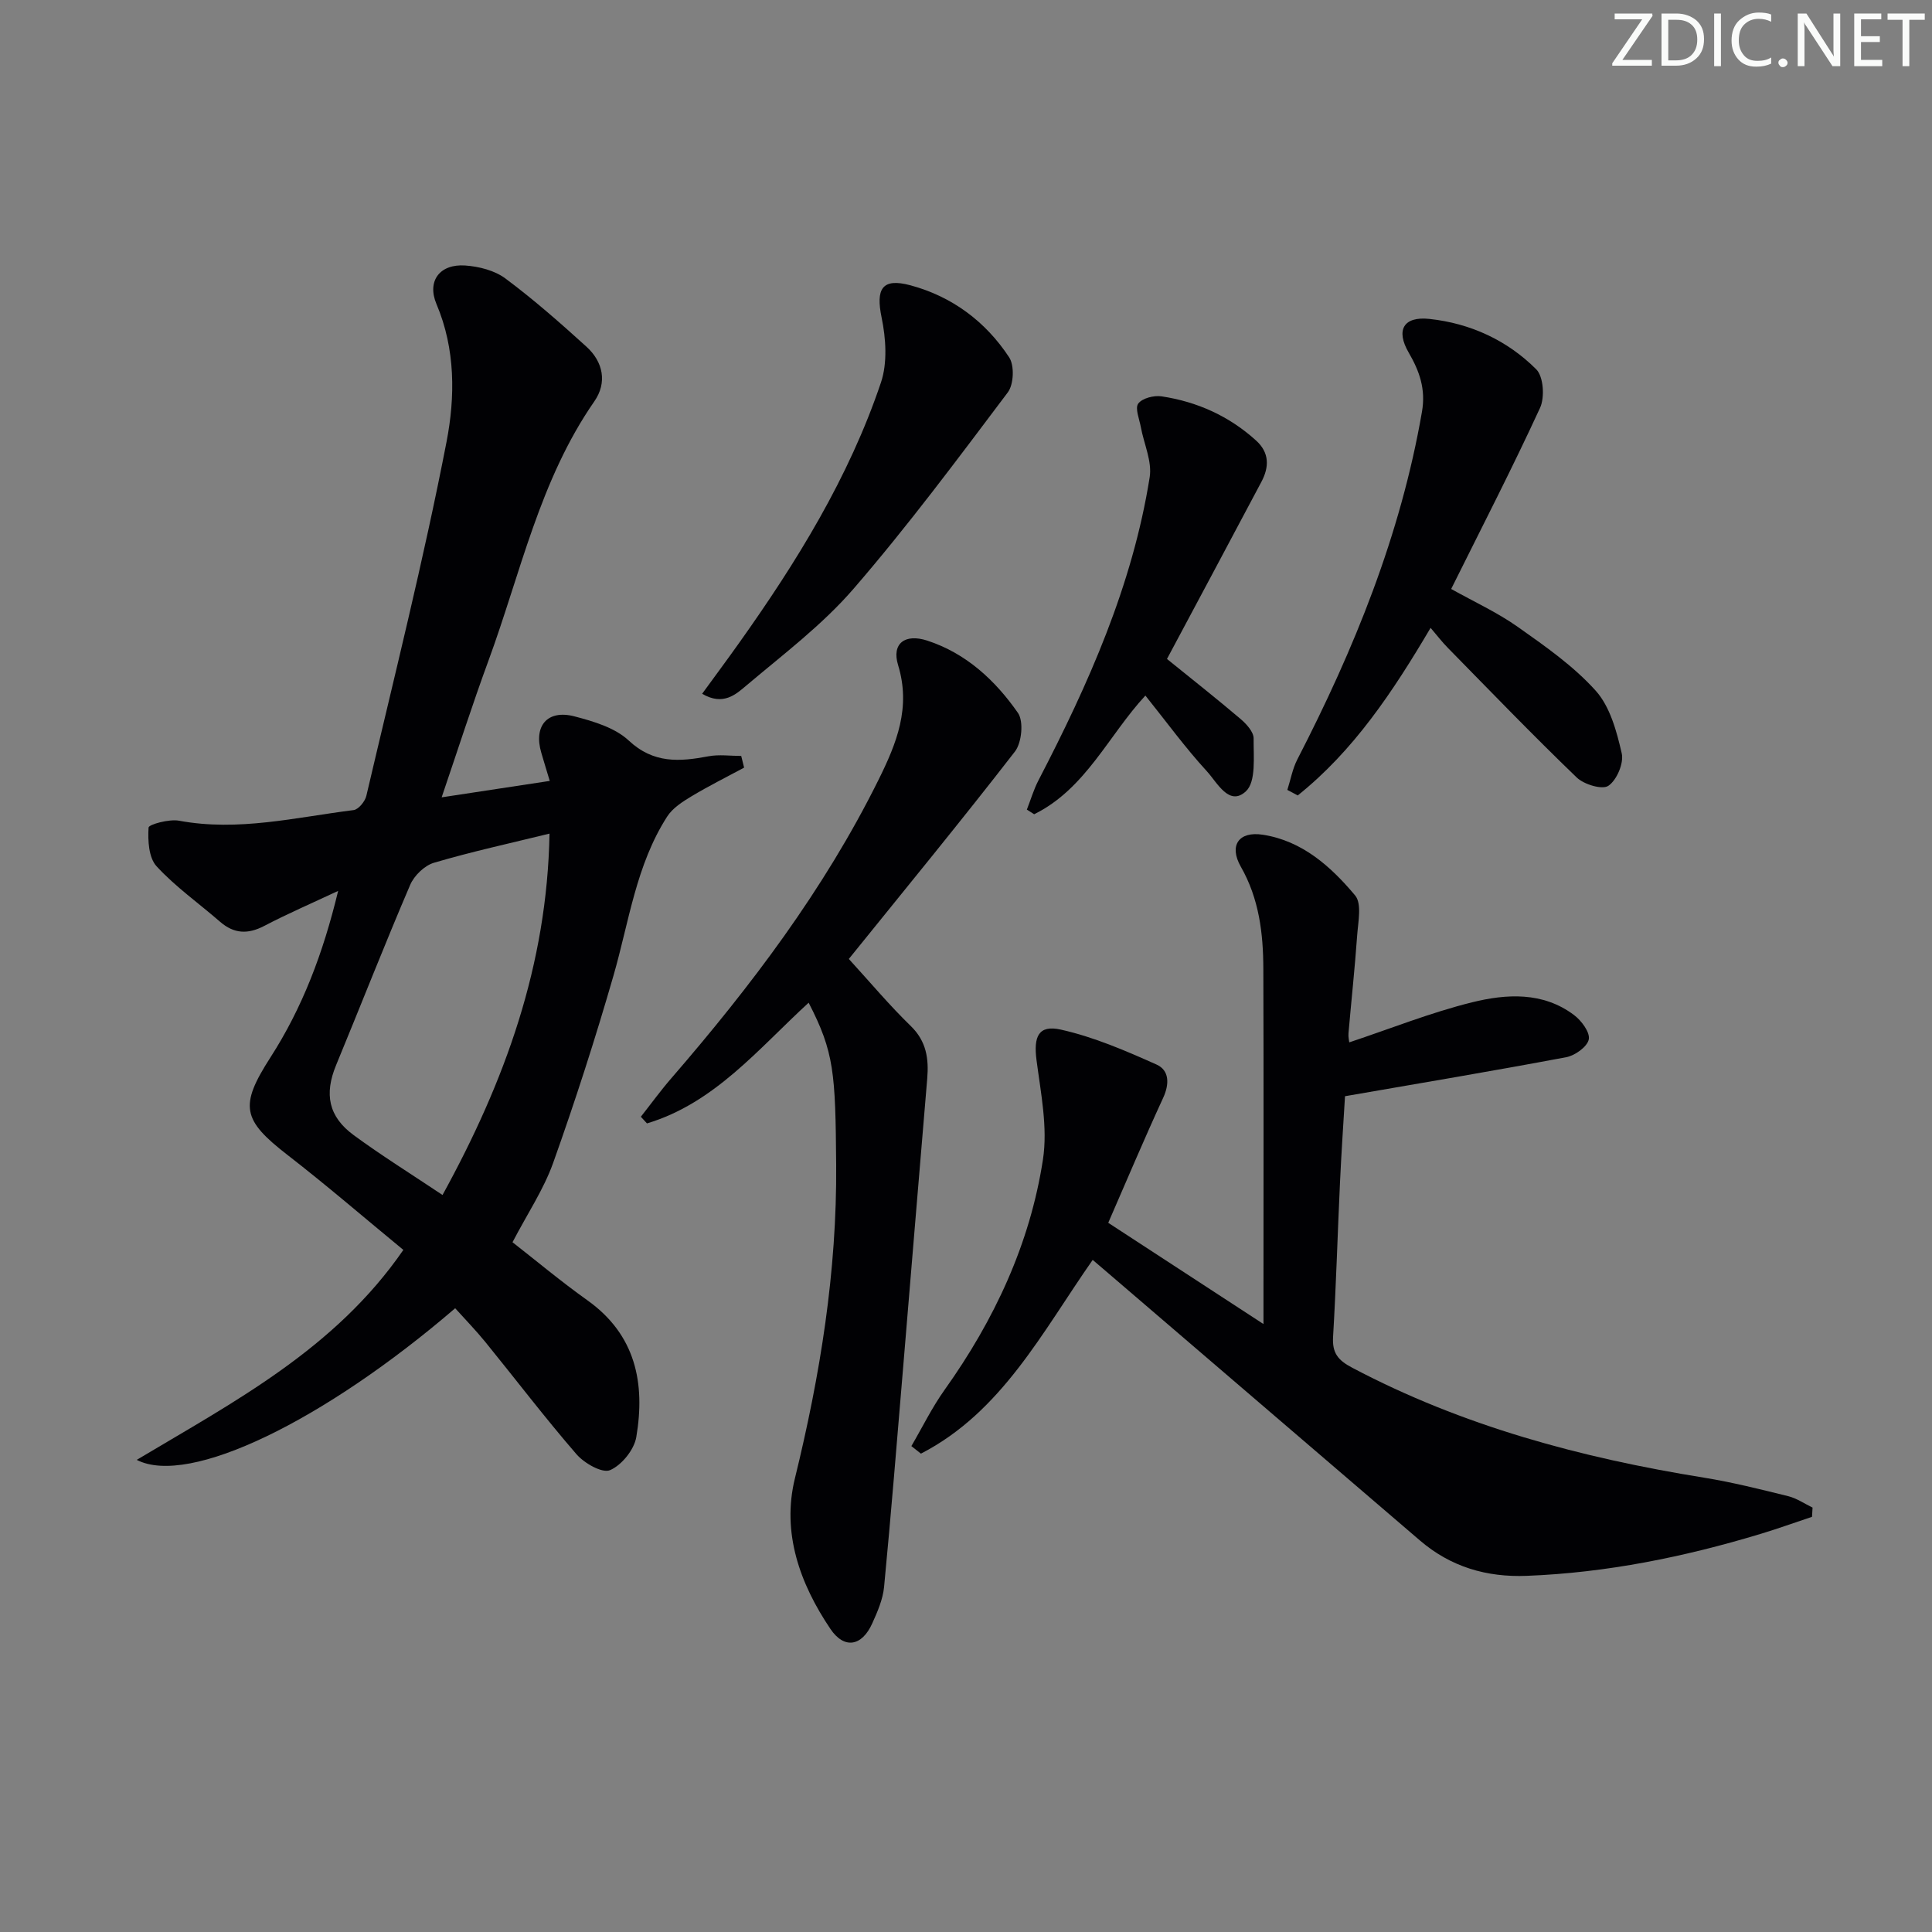
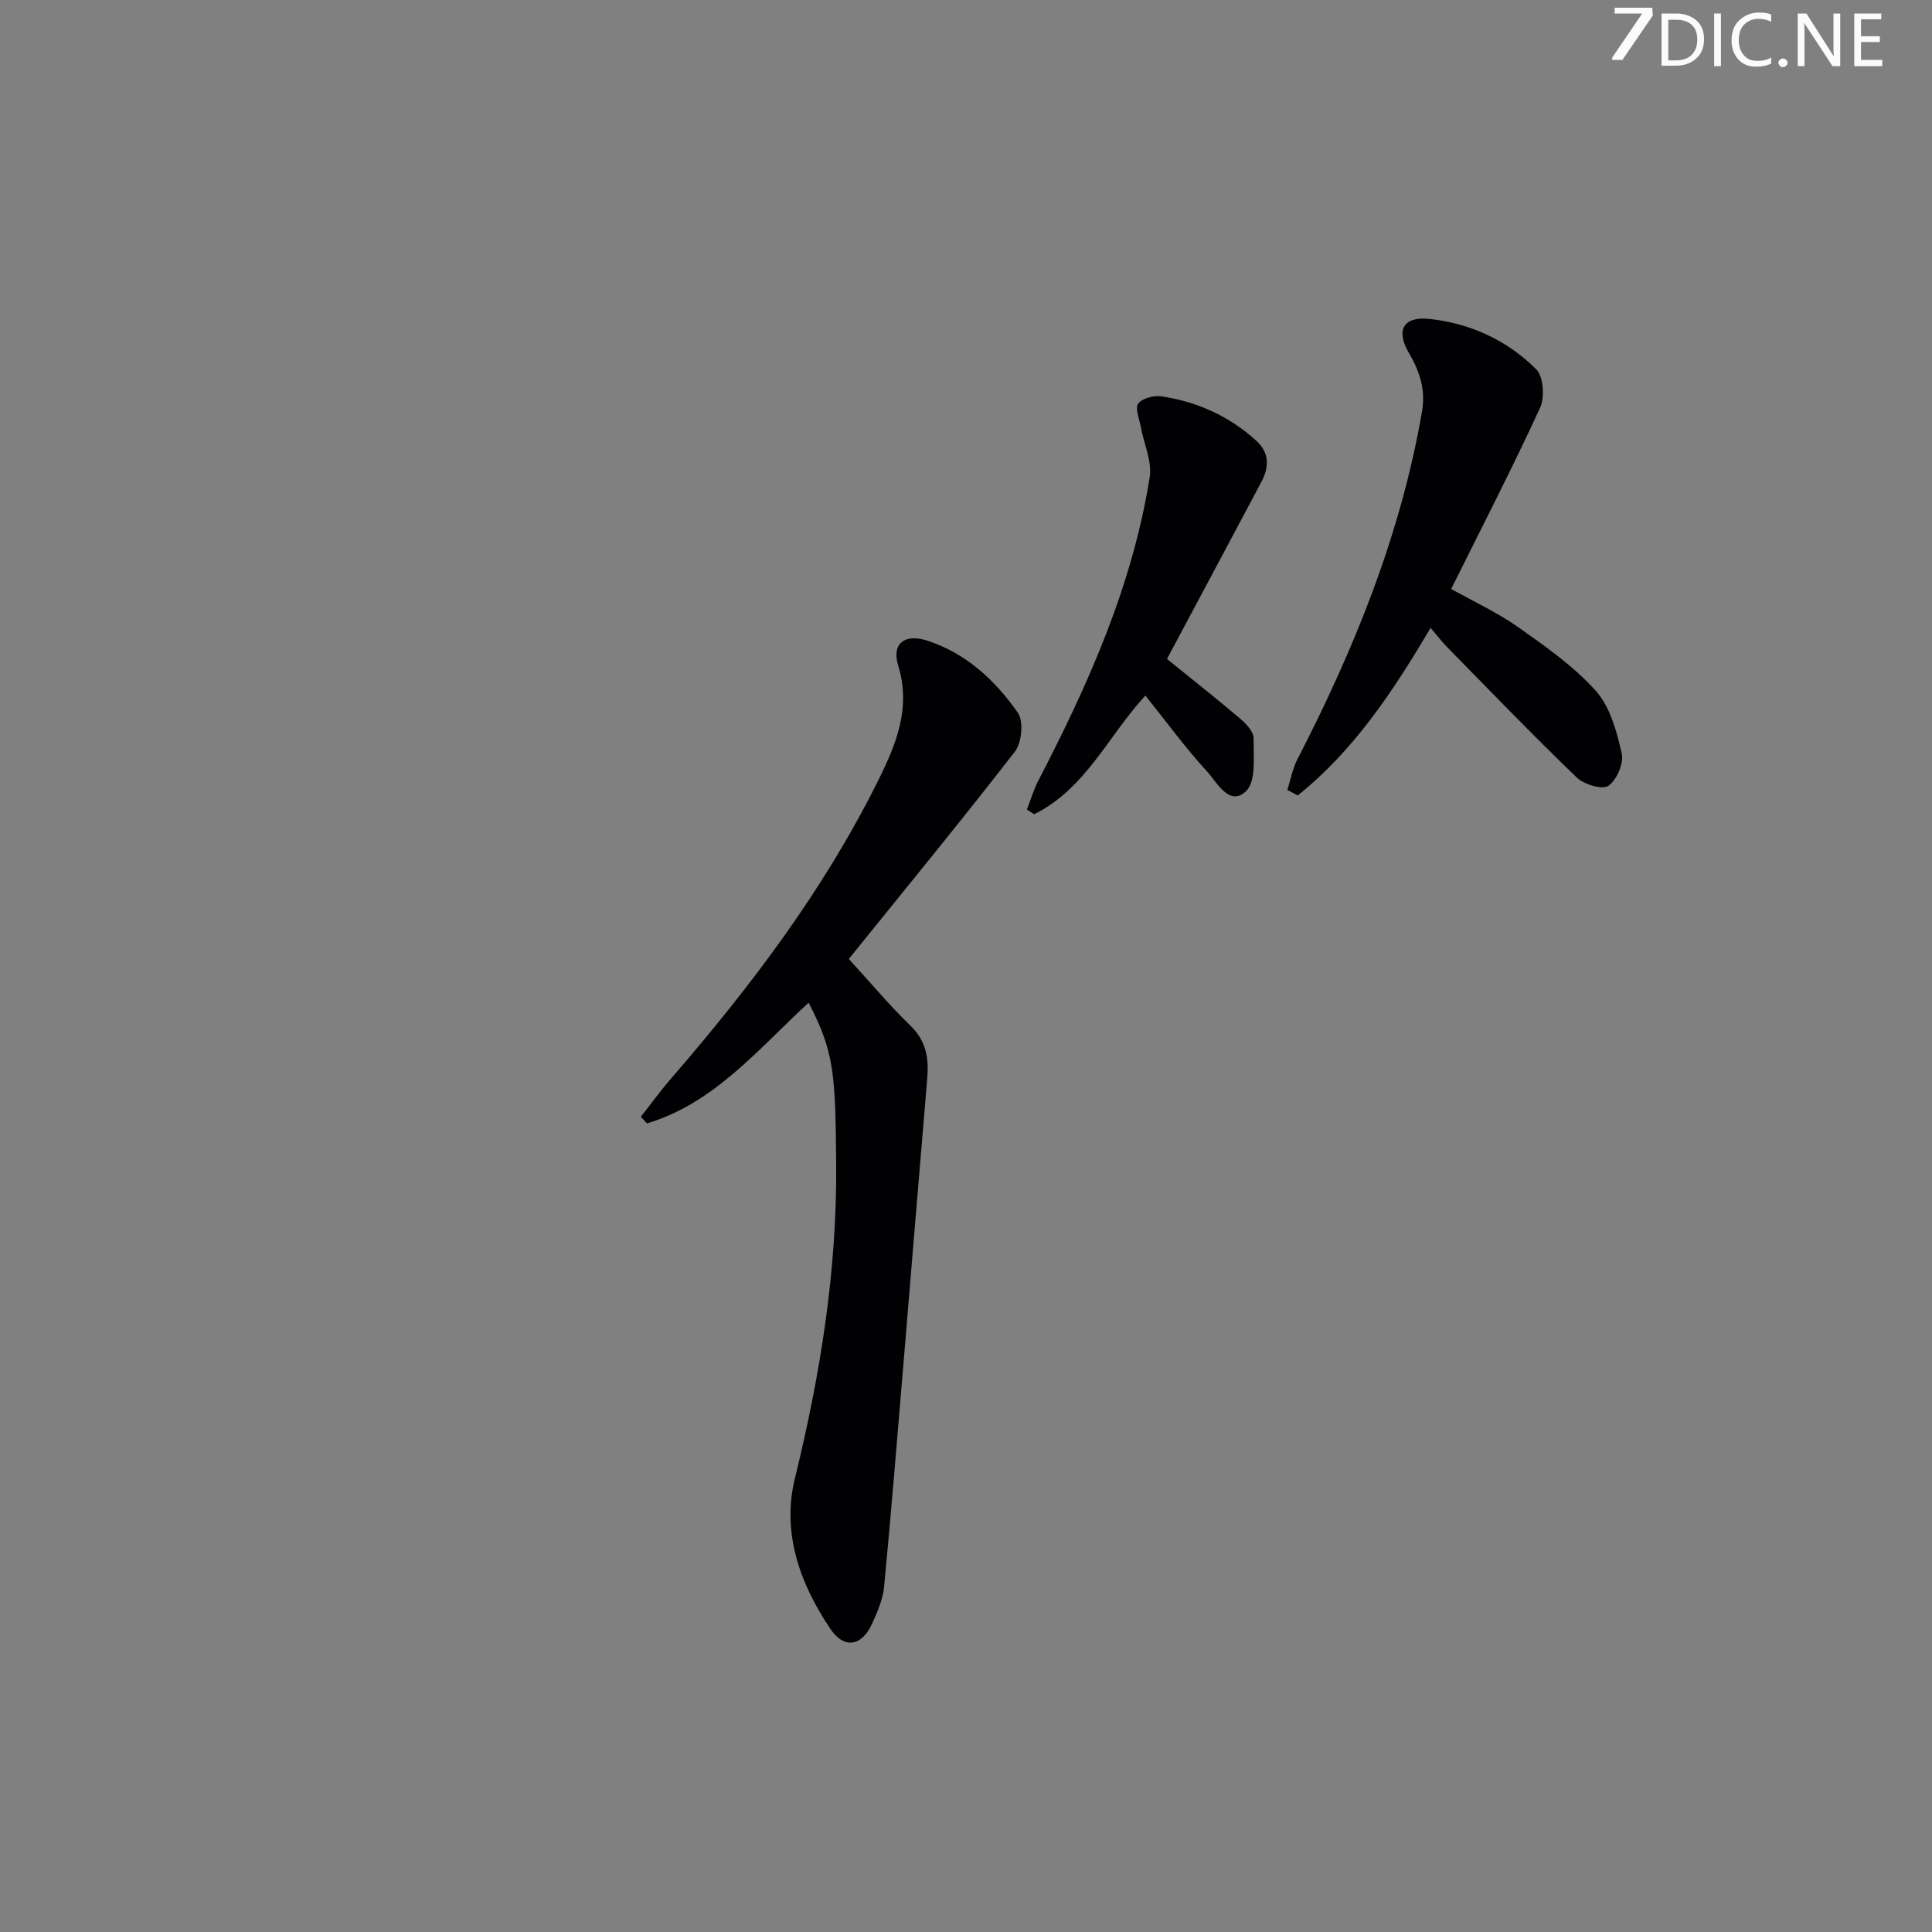
<svg xmlns="http://www.w3.org/2000/svg" enable-background="new 0 0 400 400" viewBox="0 0 400 400">
  <rect x="0" y="0" width="400" height="400" fill="#808080" stroke="none" />
  <g fill="#fafbfa">
-     <path d="m342.2 3.2-6.3 9.2h6.1v1.2h-8.2v-.5l6.2-9.1h-5.7v-1.2h7.8v.4z" />
+     <path d="m342.2 3.2-6.3 9.2h6.1h-8.2v-.5l6.2-9.1h-5.7v-1.2h7.8v.4z" />
    <path d="m344 13.7v-10.9h3.1c1.6 0 3 .5 4.1 1.4 1.1 1 1.6 2.2 1.6 3.9s-.5 3-1.6 4-2.5 1.5-4.2 1.5h-3zm1.4-9.6v8.4h1.6c1.4 0 2.5-.4 3.2-1.1.8-.8 1.2-1.8 1.2-3.2s-.4-2.4-1.2-3.1-1.8-1-3.1-1z" />
    <path d="m356.3 2.8v10.9h-1.4v-10.9z" />
    <path d="m366.6 13.2c-.8.4-1.8.6-3 .6-1.6 0-2.8-.5-3.7-1.5s-1.4-2.3-1.4-3.9c0-1.7.5-3.2 1.6-4.2s2.4-1.6 4-1.6c1 0 1.9.1 2.6.4v1.5c-.8-.4-1.6-.6-2.6-.6-1.2 0-2.2.4-3 1.2s-1.1 1.9-1.1 3.3c0 1.3.4 2.3 1.1 3.1s1.6 1.1 2.8 1.1c1.1 0 2-.2 2.8-.7v1.3z" />
    <path d="m368.2 13c0-.3.1-.5.3-.6.2-.2.4-.3.6-.3.3 0 .5.1.7.3s.3.4.3.6-.1.5-.3.6c-.2.2-.4.3-.7.3s-.5-.1-.6-.3c-.2-.2-.3-.4-.3-.6z" />
    <path d="m381.1 13.7h-1.7l-5.5-8.4c-.2-.2-.3-.5-.4-.7 0 .2.1.8.1 1.5v7.6h-1.4v-10.9h1.8l5.3 8.3c.3.4.4.6.4.8 0-.3-.1-.8-.1-1.6v-7.5h1.4v10.9z" />
    <path d="m389.7 13.7h-5.8v-10.9h5.6v1.2h-4.2v3.5h3.9v1.2h-3.9v3.7h4.4z" />
-     <path d="m398.4 4.1h-3.1v9.6h-1.4v-9.6h-3.1v-1.3h7.7v1.3z" />
  </g>
-   <path d="m91.44 165.08c7.99-1.22 14.84-2.26 22.38-3.4-.66-2.19-1.22-4-1.75-5.83-1.64-5.56 1.26-9 6.88-7.53 3.94 1.03 8.37 2.34 11.21 4.99 5.15 4.82 10.54 4.4 16.53 3.27 2.18-.41 4.51-.07 6.77-.07.2.81.4 1.61.6 2.42-3.64 1.96-7.36 3.81-10.9 5.94-1.86 1.12-3.9 2.43-5.03 4.19-6.43 10.01-7.89 21.73-11.1 32.88-3.76 13.04-7.93 25.99-12.49 38.78-1.98 5.56-5.38 10.61-8.43 16.47 4.82 3.76 10.01 8.11 15.5 12.02 10.02 7.14 12.01 17.18 10.13 28.31-.44 2.63-3.03 5.83-5.44 6.86-1.61.69-5.33-1.43-6.94-3.29-6.53-7.54-12.58-15.5-18.88-23.25-1.97-2.42-4.16-4.67-6.24-6.98-27.08 23.27-55.12 36.98-65.93 31.39 20.29-12.12 41.06-22.96 55.2-43.47-8.05-6.62-15.83-13.34-23.95-19.63-9.4-7.28-10.04-10.15-3.59-20.19 6.61-10.28 10.91-21.52 14.04-34.51-5.64 2.64-10.56 4.77-15.3 7.25-3.39 1.77-6.26 1.65-9.16-.87-4.39-3.82-9.22-7.22-13.13-11.47-1.64-1.78-1.83-5.34-1.66-8.02.04-.65 4.27-1.81 6.32-1.42 12.26 2.28 24.15-.7 36.13-2.2 1.01-.13 2.37-1.79 2.64-2.96 5.71-24.39 11.84-48.7 16.6-73.28 1.79-9.24 1.88-19.18-2.08-28.52-2.02-4.78.67-8.36 5.96-7.99 2.85.2 6.1 1.03 8.33 2.7 5.85 4.36 11.35 9.2 16.76 14.11 3.48 3.16 4.32 7.45 1.63 11.32-11.33 16.31-15.26 35.57-21.94 53.74-3.31 9.01-6.24 18.16-9.67 28.24zm.18 82.33c12.97-23.6 21.66-47.65 22.15-74.82-8.28 2.03-16.19 3.75-23.94 6.04-1.95.58-4.09 2.66-4.91 4.58-5.3 12.36-10.2 24.89-15.34 37.33-2.46 5.96-1.6 10.63 3.65 14.48 5.75 4.22 11.82 8 18.39 12.39z" fill="#010104" />
-   <path d="m375.16 314.04c-3.55 1.18-7.08 2.46-10.66 3.54-15.79 4.77-31.85 8.04-48.39 8.68-8.35.33-15.77-1.86-22.15-7.34-21.85-18.74-43.7-37.48-65.55-56.21-.62-.53-1.25-1.07-2.18-1.86-10.41 14.87-18.81 31.48-35.56 40.11-.66-.52-1.32-1.04-1.98-1.56 2.28-3.9 4.27-7.99 6.88-11.65 10.28-14.42 17.67-30.19 20.36-47.67 1.02-6.65-.44-13.76-1.33-20.59-.63-4.85.37-7.36 5.04-6.32 6.81 1.52 13.39 4.36 19.8 7.23 2.67 1.19 2.71 4.02 1.37 6.92-3.89 8.43-7.5 17-11.36 25.85 10.46 6.82 20.69 13.49 32.14 20.96 0-3.09 0-4.82 0-6.55 0-22.32.05-44.64-.03-66.97-.02-7.36-.87-14.53-4.66-21.17-2.5-4.38-.45-7.39 4.55-6.62 8.17 1.26 14.1 6.59 19.12 12.58 1.41 1.69.62 5.44.42 8.22-.48 6.78-1.21 13.53-1.8 20.3-.07.77.13 1.57.16 1.89 8.57-2.85 16.87-6.18 25.46-8.3 7.09-1.75 14.63-2.2 21.06 2.63 1.54 1.15 3.36 3.59 3.07 5.05-.3 1.52-2.84 3.35-4.66 3.69-15.12 2.85-30.3 5.39-45.81 8.08-.34 5.7-.76 11.8-1.04 17.9-.5 10.63-.8 21.27-1.43 31.9-.2 3.33.97 4.84 3.94 6.4 22.89 12.1 47.45 18.68 72.83 22.77 5.88.95 11.68 2.41 17.47 3.84 1.76.44 3.36 1.55 5.03 2.36-.04.63-.07 1.27-.11 1.91z" fill="#010104" />
  <path d="m175.74 198.54c4.47 4.89 8.42 9.61 12.82 13.88 3.26 3.17 3.76 6.78 3.41 10.93-1.69 19.86-3.3 39.73-4.97 59.59-1.28 15.21-2.5 30.42-3.96 45.61-.25 2.58-1.36 5.14-2.45 7.55-2.13 4.75-5.79 5.42-8.67 1.14-6.31-9.36-10.1-19.88-7.35-31.13 5.25-21.4 8.72-42.88 8.55-65-.15-18.98-.41-23.26-5.7-33.51-10.37 9.5-19.45 20.78-33.47 24.99-.42-.46-.85-.92-1.27-1.38 2.1-2.66 4.09-5.41 6.31-7.97 16.49-19.06 31.62-39.04 42.88-61.75 3.77-7.6 6.76-14.99 4.07-23.79-1.37-4.48 1.42-6.57 6.04-5.07 8.08 2.64 14.08 8.24 18.77 14.96 1.22 1.75.8 6.18-.62 8.01-11.21 14.47-22.82 28.6-34.39 42.94z" fill="#010104" />
  <path d="m296.19 129.99c-7.86 13.32-15.97 25.47-27.51 34.7-.72-.38-1.43-.77-2.15-1.15.68-2.11 1.07-4.37 2.07-6.31 11.78-22.85 21.38-46.45 25.8-71.96.82-4.71-.51-8.42-2.74-12.26-2.72-4.67-1.09-7.56 4.29-6.98 8.48.91 16.11 4.43 22.11 10.43 1.51 1.5 1.79 5.82.79 7.99-5.76 12.5-12.06 24.74-18.4 37.49 4.71 2.64 9.53 4.84 13.79 7.85 5.68 4.01 11.54 8.1 16.14 13.22 2.97 3.31 4.34 8.41 5.38 12.95.47 2.04-1.02 5.55-2.76 6.73-1.27.87-5.06-.27-6.57-1.73-9.1-8.76-17.87-17.86-26.72-26.88-1.15-1.17-2.15-2.48-3.52-4.09z" fill="#010104" />
  <path d="m241.61 136.43c5.27 4.27 10.33 8.25 15.23 12.42 1.22 1.04 2.72 2.68 2.71 4.04-.04 3.76.54 8.94-1.59 10.93-3.46 3.24-5.97-1.82-8.05-4.09-4.49-4.89-8.41-10.28-12.77-15.72-7.6 8.19-12.38 19.34-23.03 24.57-.5-.32-1.01-.64-1.51-.96.79-2.01 1.4-4.12 2.39-6.03 10.36-19.96 19.48-40.39 23.04-62.79.52-3.27-1.19-6.89-1.83-10.36-.3-1.67-1.25-3.91-.54-4.88.82-1.12 3.25-1.74 4.83-1.5 7.37 1.11 13.98 4.08 19.56 9.14 2.8 2.53 2.74 5.5 1.1 8.58-6.53 12.31-13.11 24.61-19.54 36.65z" fill="#010104" />
-   <path d="m145.37 143.64c2.74-3.76 5.19-7.06 7.58-10.42 11.98-16.83 22.81-34.35 29.44-54.02 1.37-4.07 1.03-9.13.14-13.45-1.23-5.93.06-8.27 5.97-6.68 8.6 2.31 15.57 7.5 20.44 14.92 1.11 1.69.95 5.6-.28 7.24-10.38 13.78-20.69 27.66-31.96 40.69-6.46 7.47-14.54 13.56-22.14 19.98-2.17 1.83-4.8 4.31-9.19 1.74z" fill="#010104" />
</svg>